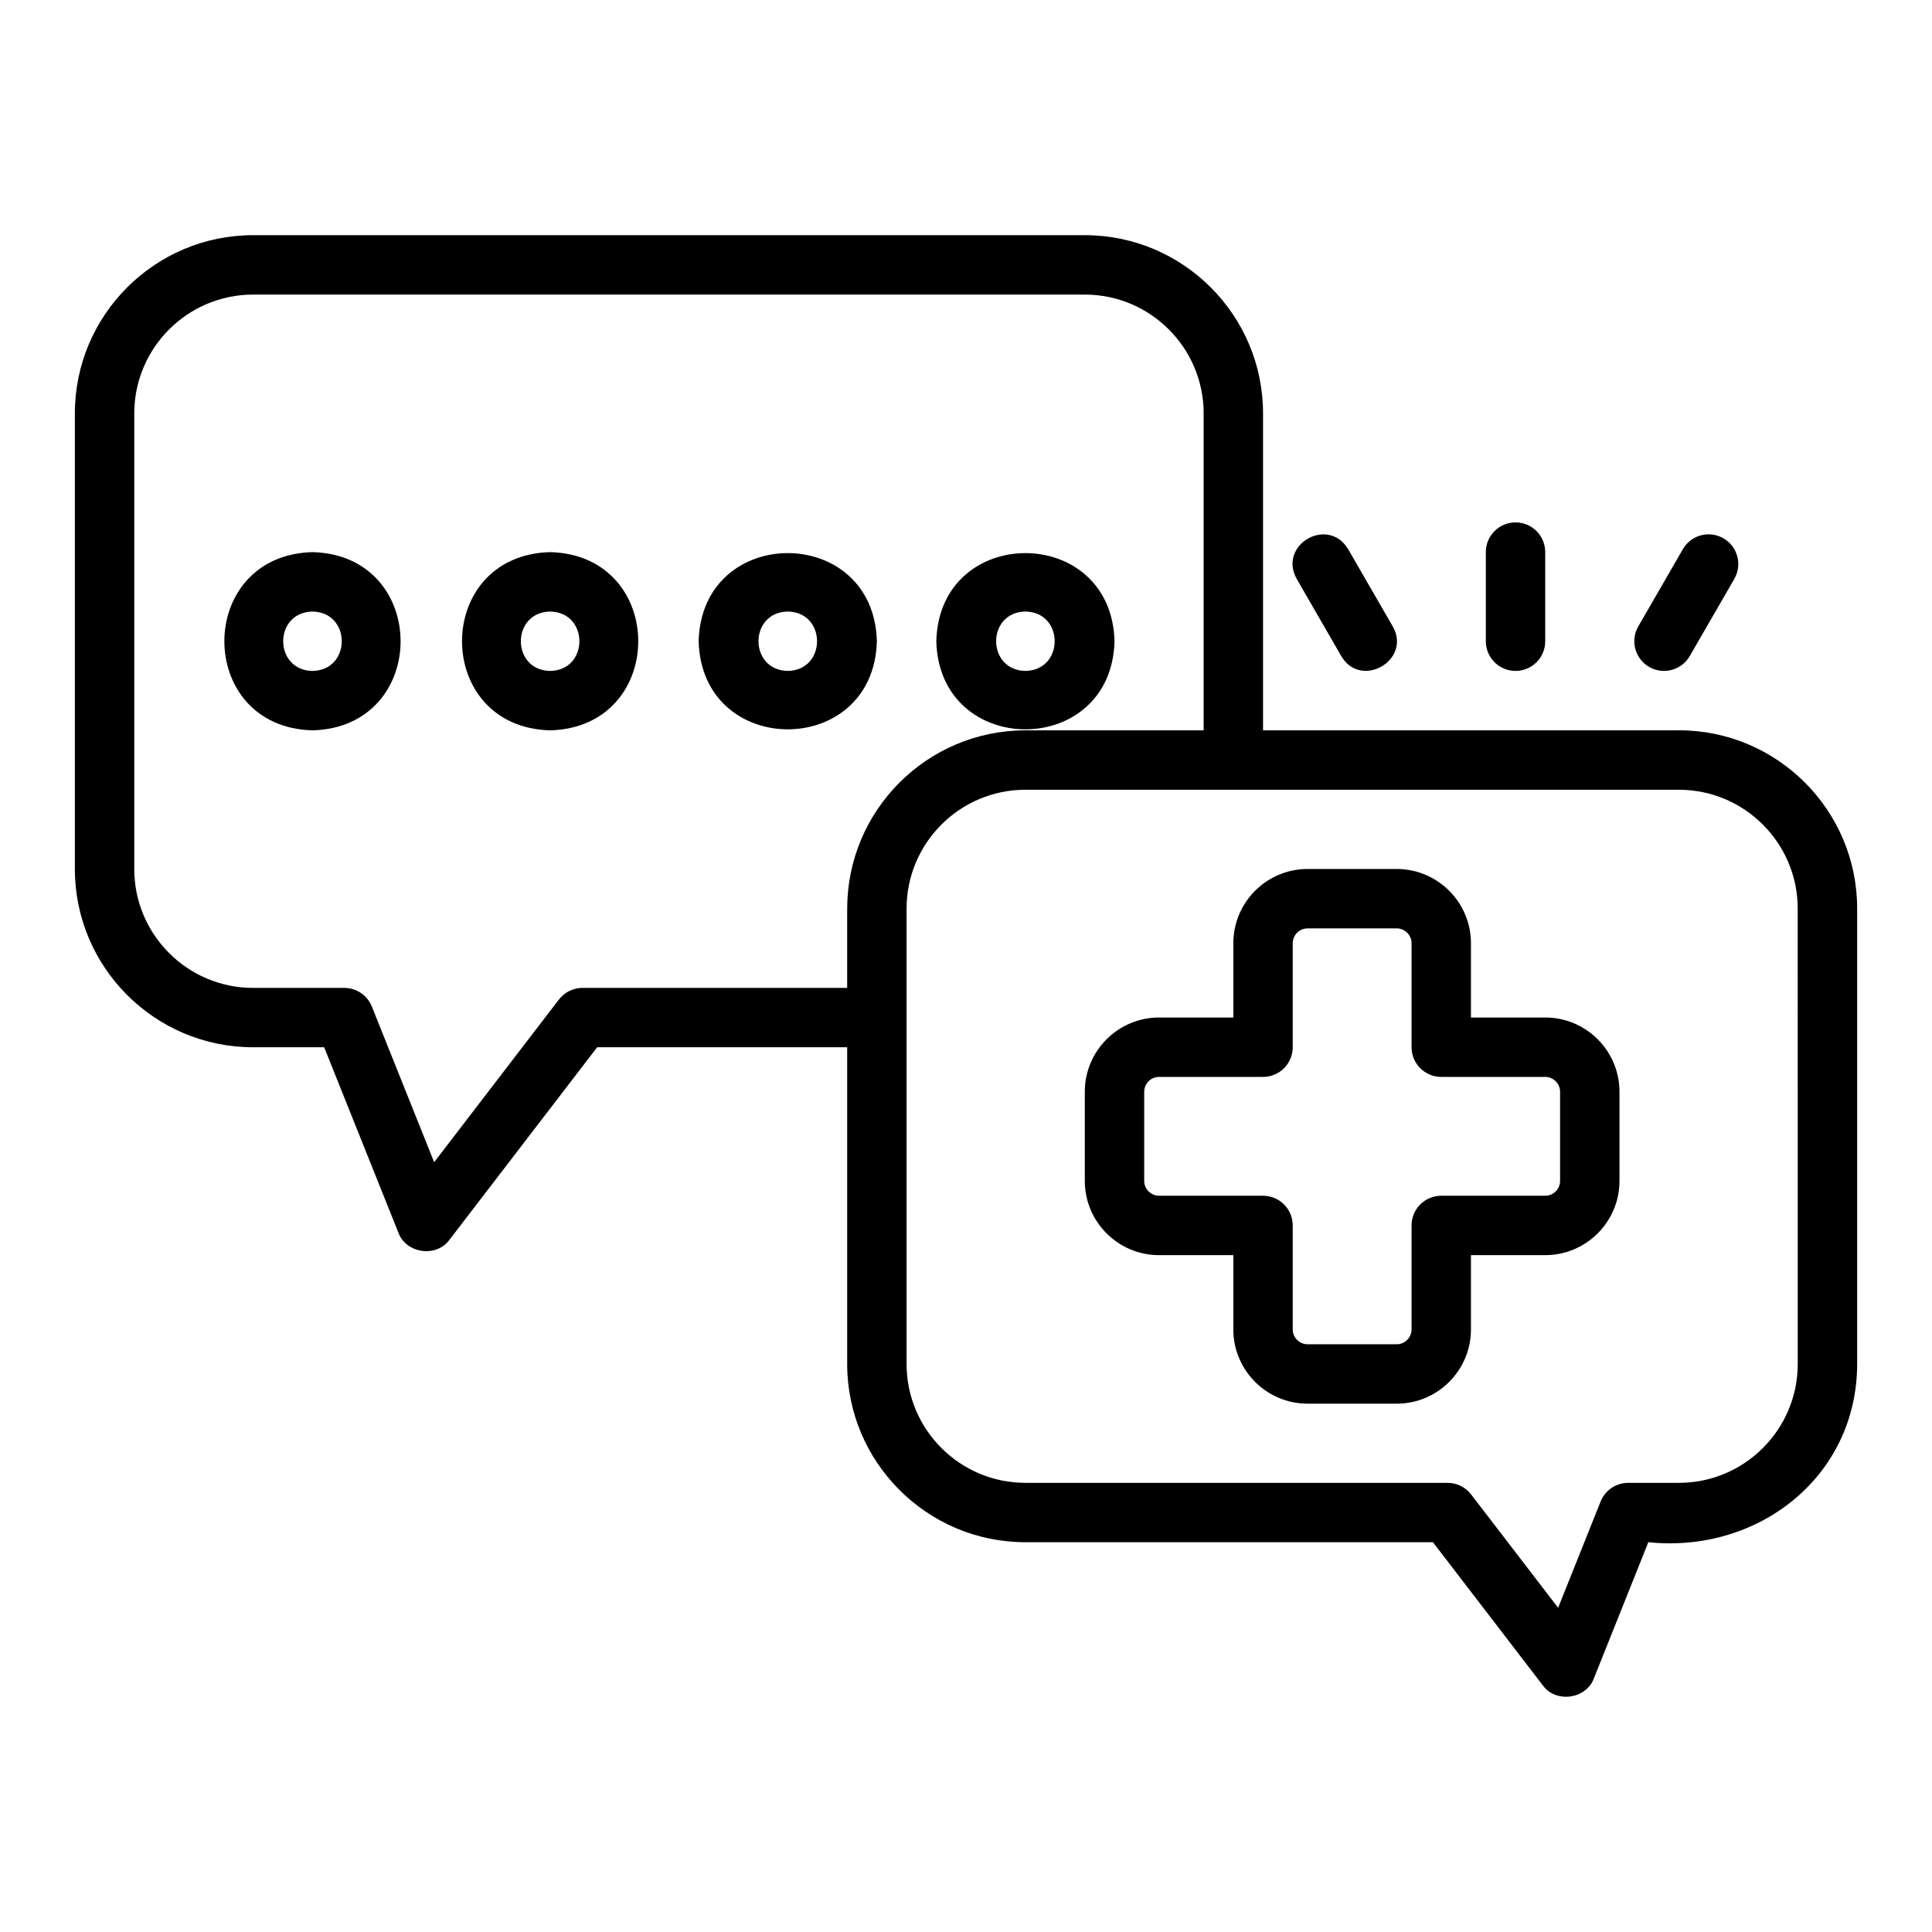
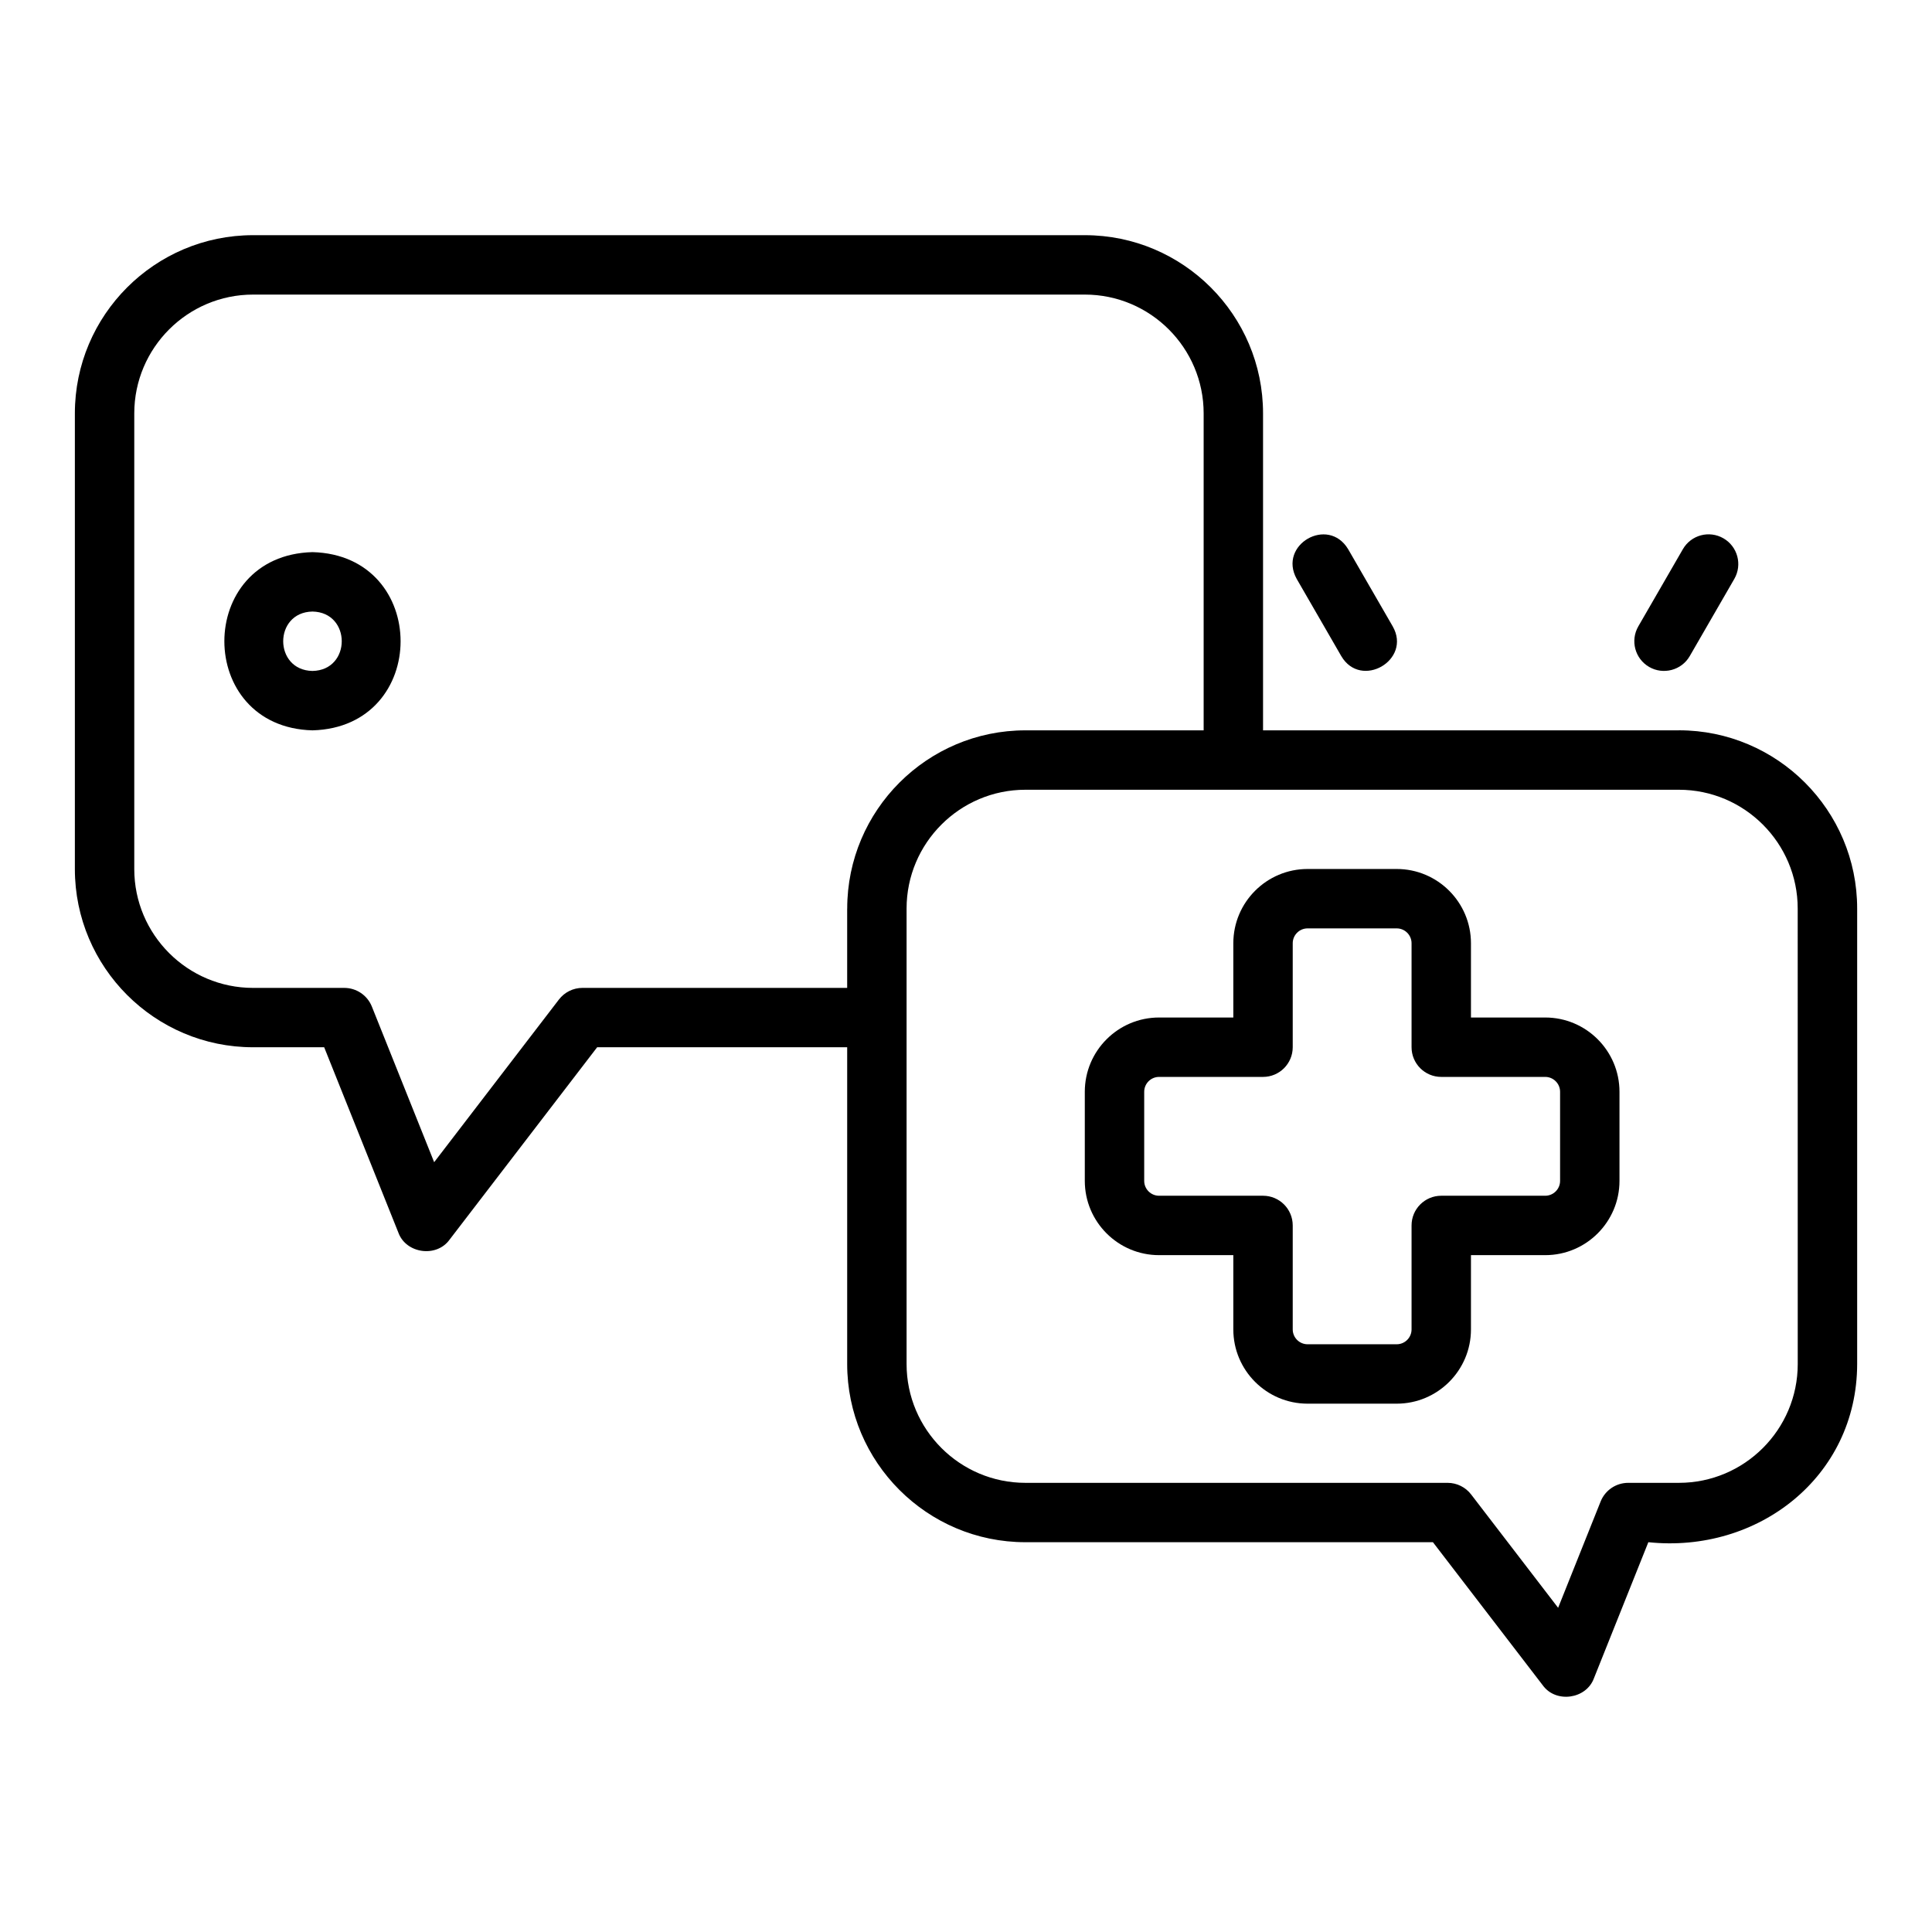
<svg xmlns="http://www.w3.org/2000/svg" fill="#000000" width="800px" height="800px" version="1.1" viewBox="144 144 512 512">
  <g>
    <path d="m553.5 413.65h-19.68v-19.68c0-10.855-8.828-19.68-19.68-19.68h-23.617c-10.852 0-19.68 8.824-19.68 19.68v19.68h-19.68c-10.852 0-19.68 8.824-19.68 19.68v23.617c0 10.855 8.828 19.68 19.68 19.68h19.68v19.68c0 10.855 8.828 19.68 19.68 19.68h23.617c10.852 0 19.68-8.824 19.68-19.68v-19.68h19.68c10.852 0 19.68-8.824 19.68-19.68v-23.617c0-10.855-8.828-19.68-19.68-19.68zm3.938 43.297c0 2.168-1.766 3.938-3.938 3.938h-27.551c-4.348 0-7.871 3.519-7.871 7.871v27.551c0 2.168-1.766 3.938-3.938 3.938h-23.617c-2.172 0-3.938-1.77-3.938-3.938v-27.551c0-4.352-3.523-7.871-7.871-7.871h-27.551c-2.172 0-3.938-1.77-3.938-3.938v-23.617c0-2.168 1.766-3.938 3.938-3.938h27.551c4.348 0 7.871-3.519 7.871-7.871v-27.551c0-2.168 1.766-3.938 3.938-3.938h23.617c2.172 0 3.938 1.77 3.938 3.938v27.551c0 4.352 3.523 7.871 7.871 7.871h27.551c2.172 0 3.938 1.77 3.938 3.938z" />
    <path d="m588.93 337.55h-110.21v-83.996c0-26.047-21.188-47.23-47.23-47.23h-220.42c-26.047 0-47.23 21.188-47.23 47.23v120.75c0 26.047 21.188 47.23 47.23 47.23h18.84l19.668 49.137c2.027 5.543 10.086 6.676 13.555 1.859l39.121-51h66.258v83.941c0 26.047 21.188 47.23 47.23 47.23h108l29.109 37.922c3.473 4.816 11.523 3.688 13.559-1.867l14.418-36.055c28.996 3.031 55.297-17.258 55.34-47.234v-120.7c0-26.047-21.188-47.23-47.23-47.23zm-220.42 47.23v21.02h-70.141c-2.449 0-4.754 1.137-6.246 3.082l-33.066 43.113-16.512-41.25c-1.195-2.984-4.09-4.941-7.309-4.941h-24.164c-17.363 0-31.488-14.121-31.488-31.488v-120.76c0-17.363 14.125-31.488 31.488-31.488h220.42c17.363 0 31.488 14.125 31.488 31.488v83.992h-47.23c-26.047 0-47.23 21.188-47.23 47.23zm251.91 120.7c0 17.367-14.125 31.488-31.488 31.488h-13.438c-3.223 0-6.117 1.961-7.312 4.949l-11.262 28.168-23.051-30.035c-1.492-1.945-3.797-3.082-6.246-3.082h-111.88c-17.363 0-31.488-14.121-31.488-31.488v-120.7c0-17.363 14.125-31.488 31.488-31.488h173.18c17.363 0 31.488 14.125 31.488 31.488z" />
    <path d="m226.81 290.32c-31.141 0.816-31.133 46.422 0 47.23 31.141-0.816 31.133-46.422 0-47.23zm0 31.488c-10.344-0.188-10.344-15.559 0-15.742 10.344 0.184 10.344 15.559 0 15.742z" />
-     <path d="m289.79 290.32c-31.141 0.816-31.133 46.422 0 47.23 31.141-0.816 31.133-46.422 0-47.23zm0 31.488c-10.344-0.188-10.344-15.559 0-15.742 10.344 0.184 10.344 15.559 0 15.742z" />
-     <path d="m329.15 313.93c0.816 31.141 46.422 31.133 47.23 0-0.816-31.141-46.422-31.133-47.23 0zm23.617 7.871c-10.344-0.188-10.344-15.559 0-15.742 10.344 0.184 10.344 15.559 0 15.742z" />
-     <path d="m439.36 313.93c-0.816-31.141-46.422-31.133-47.23 0 0.816 31.141 46.422 31.133 47.23 0zm-23.617-7.871c10.344 0.184 10.344 15.559 0 15.742-10.344-0.188-10.344-15.559 0-15.742z" />
-     <path d="m545.63 321.8c4.348 0 7.871-3.523 7.871-7.871v-23.617c0-4.348-3.523-7.871-7.871-7.871-4.348 0-7.871 3.523-7.871 7.871v23.617c0 4.348 3.523 7.871 7.871 7.871z" />
    <path d="m499.45 317.87c5.231 8.902 18.734 1.047 13.637-7.871l-11.809-20.453c-5.32-8.875-18.66-1.18-13.637 7.871z" />
    <path d="m581.05 320.75c3.703 2.148 8.566 0.914 10.754-2.883l11.809-20.453c2.172-3.766 0.883-8.578-2.883-10.754-3.781-2.18-8.578-0.887-10.754 2.883l-11.809 20.453c-2.172 3.766-0.883 8.578 2.883 10.754z" />
  </g>
</svg>